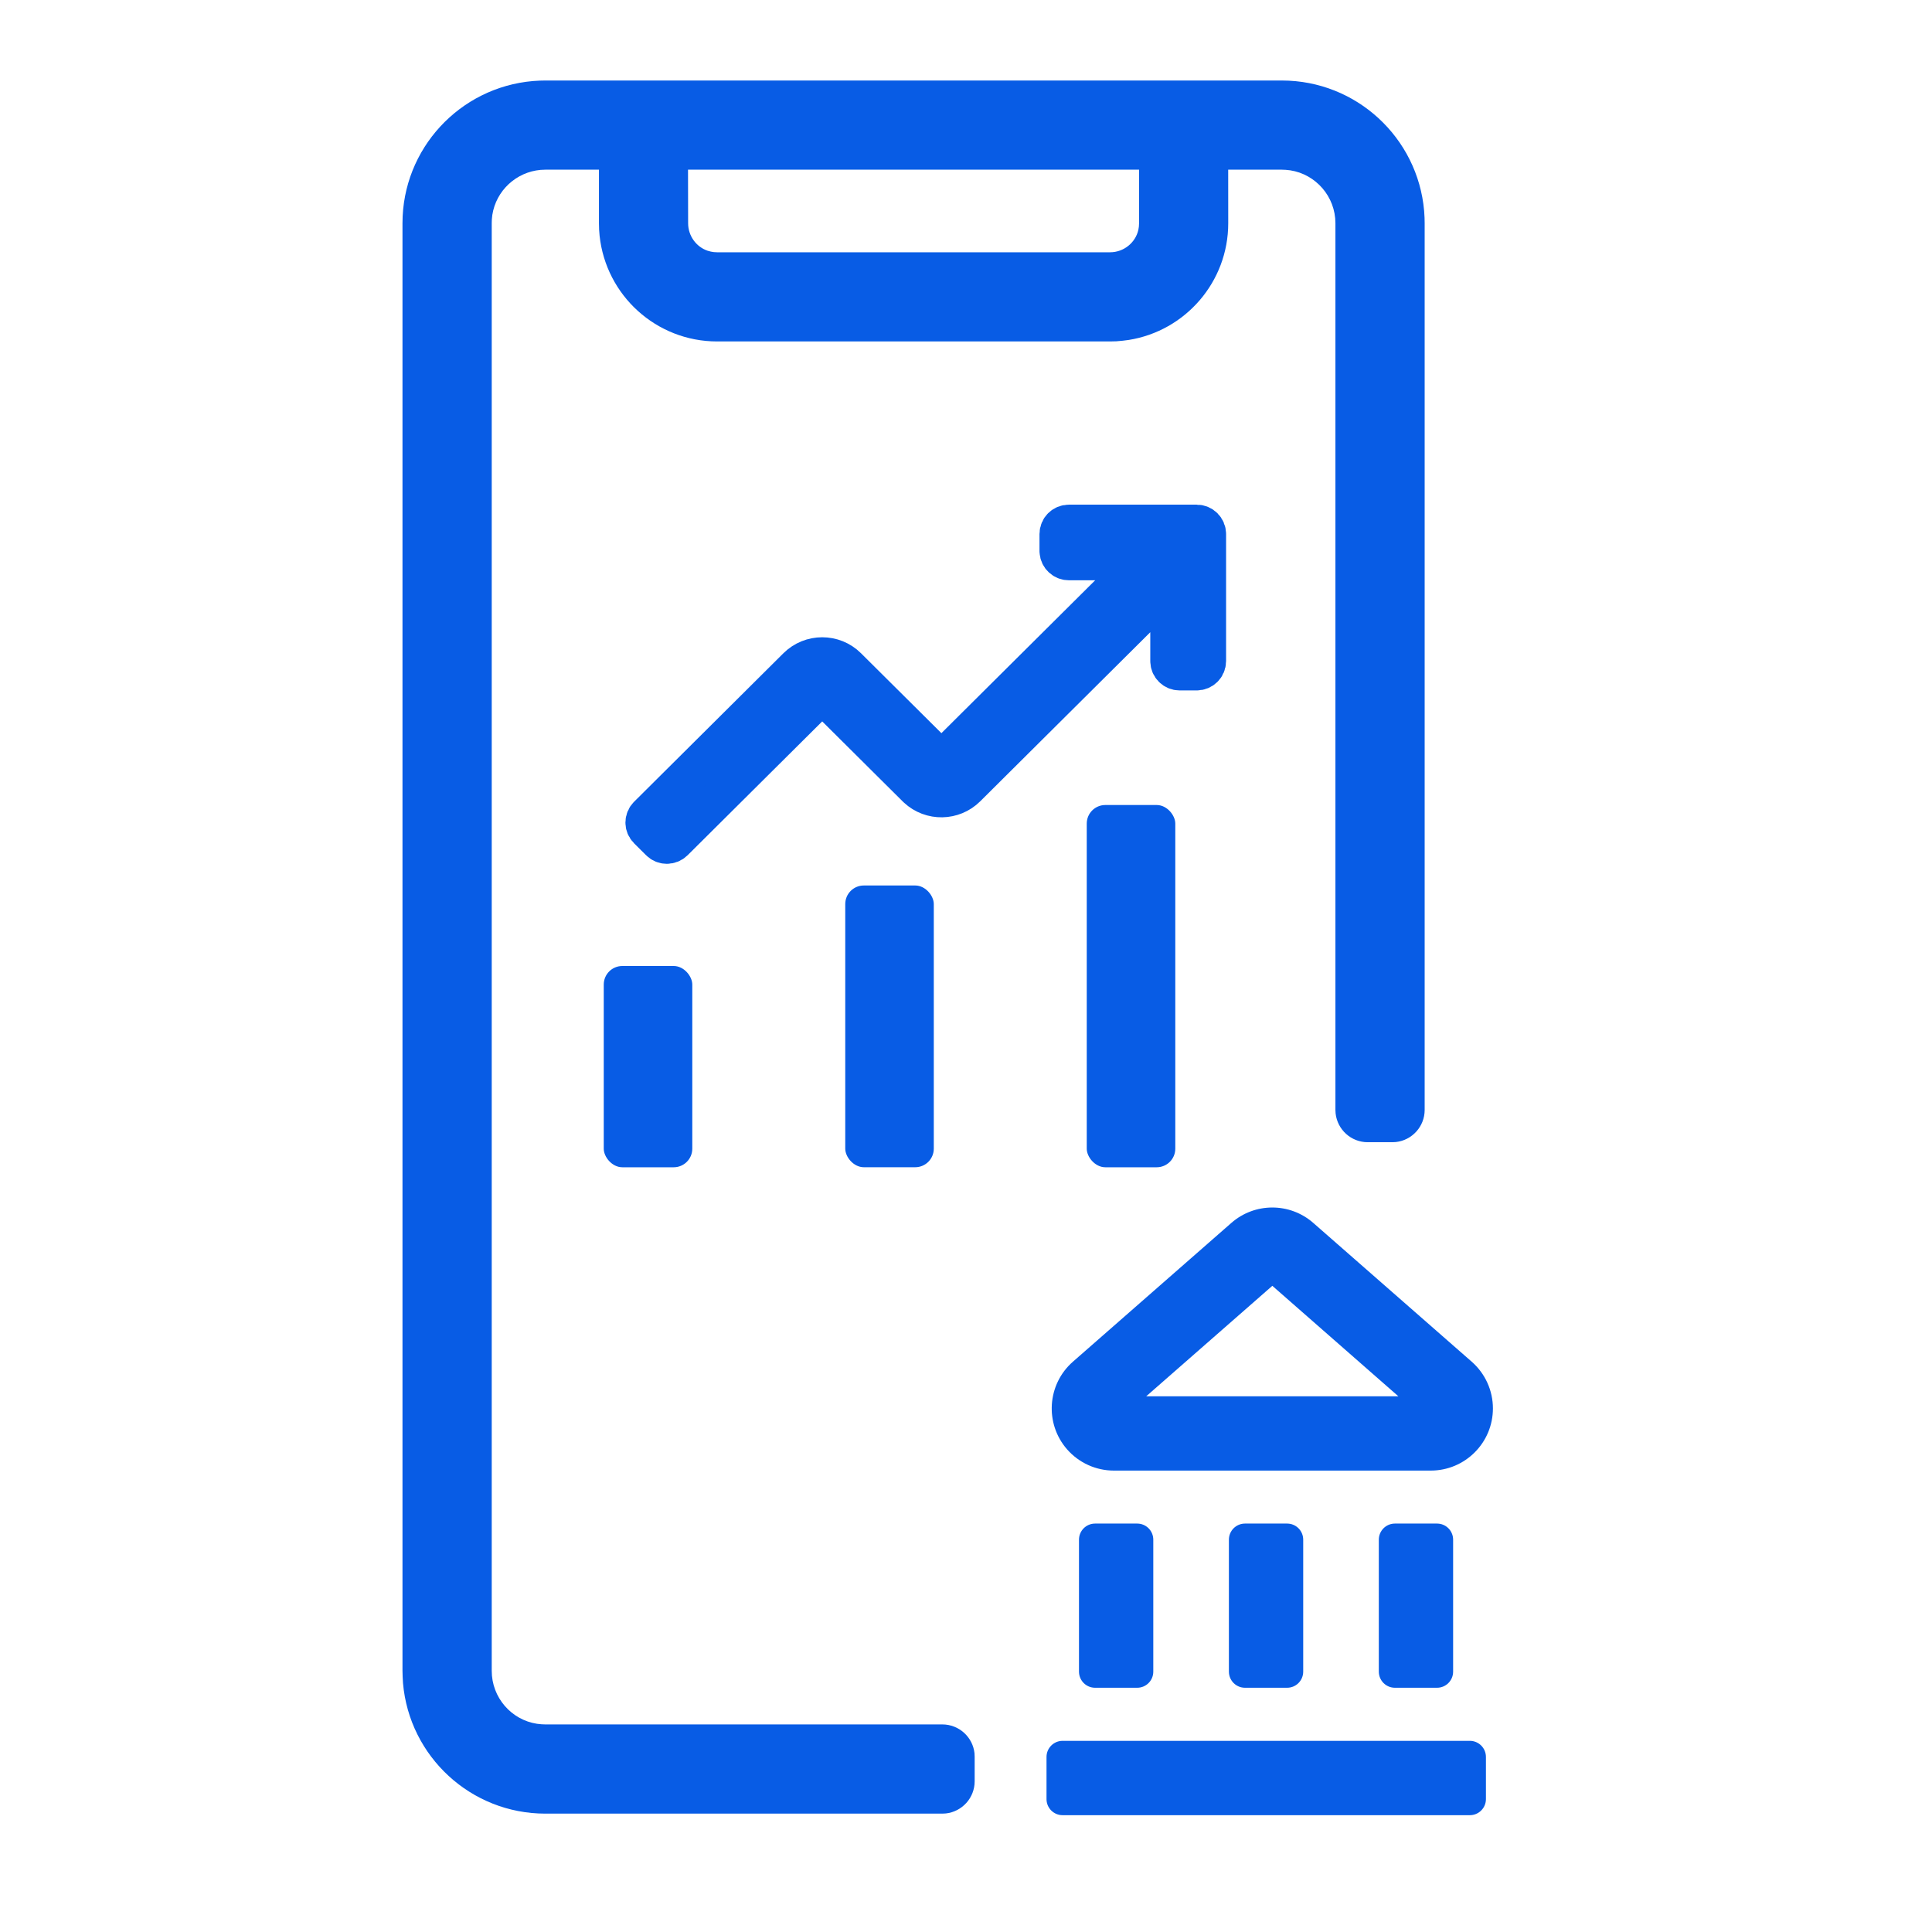
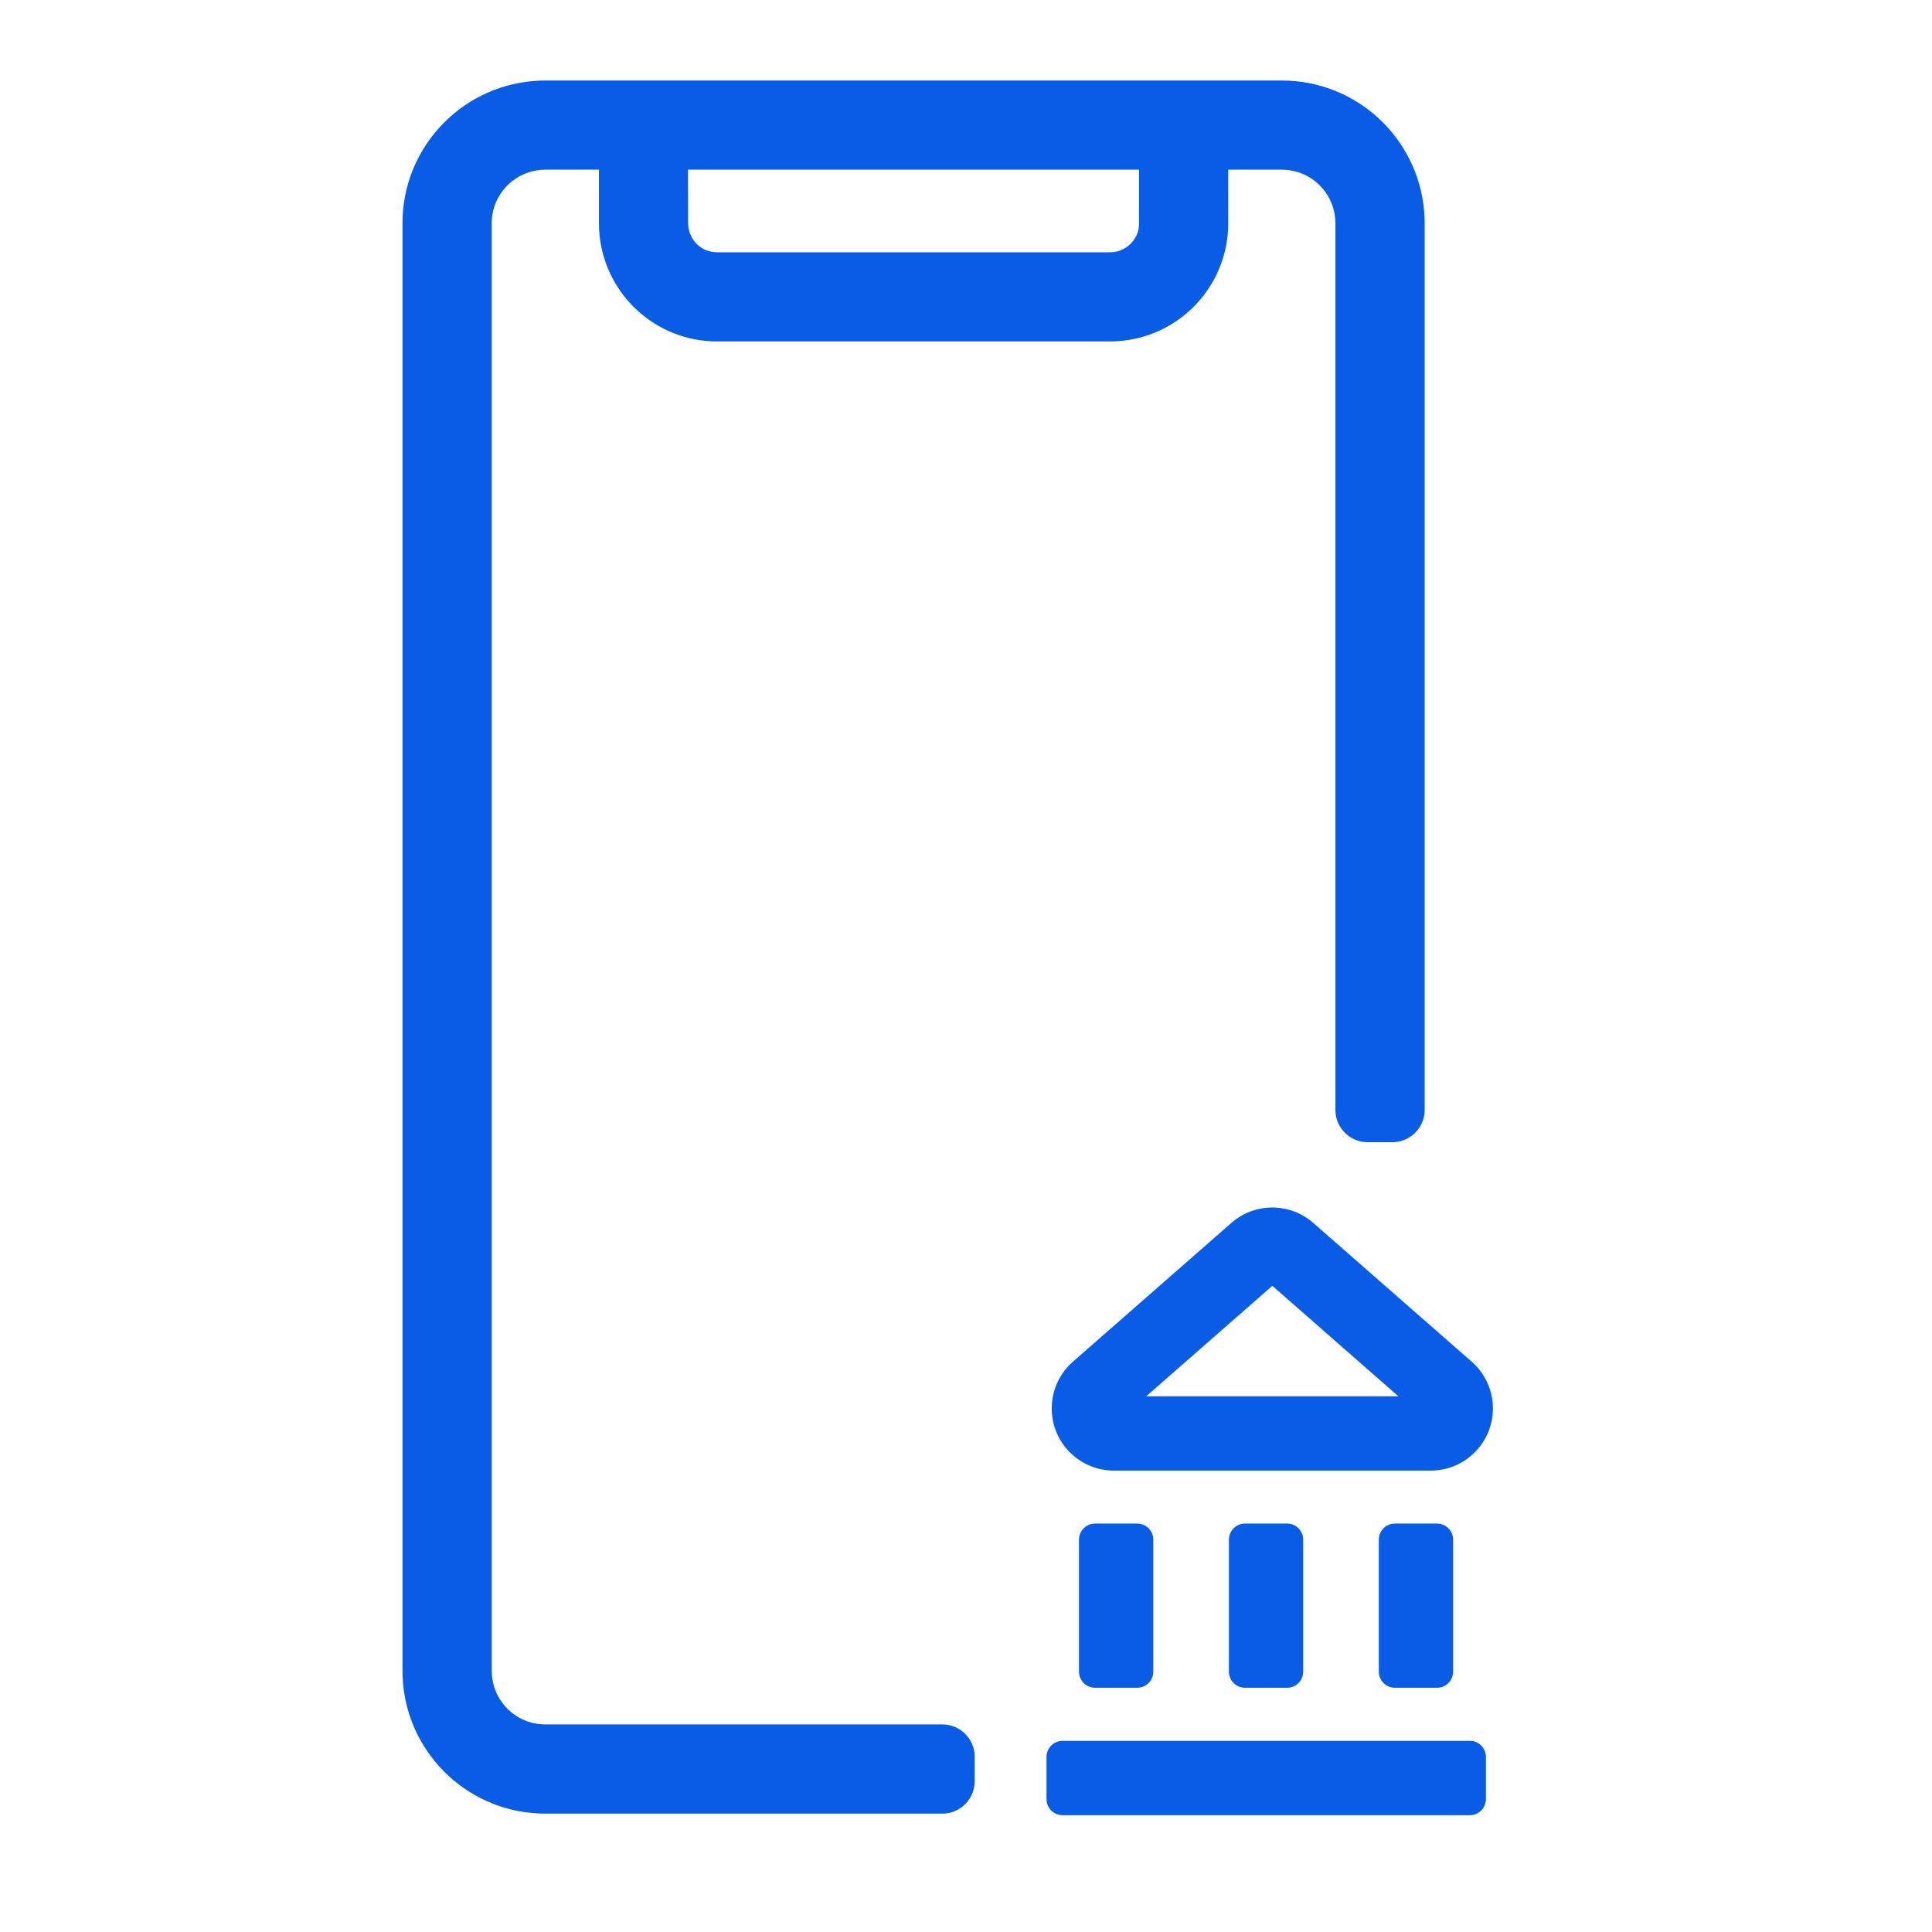
<svg xmlns="http://www.w3.org/2000/svg" width="52px" height="52px" viewBox="0 0 52 52" version="1.1">
  <title>Data-Analytics-Icon</title>
  <g id="Page-1" stroke="none" stroke-width="1" fill="none" fill-rule="evenodd">
    <g id="JH-WebGuidelines-06-UI-Copy-2" transform="translate(-902, -703)">
      <g id="Data-Analytics-Icon" transform="translate(902, 703)">
        <rect id="Rectangle-Copy-3" x="0" y="0" width="52" height="52" />
        <path d="M34.501,2.167 C36.505,2.167 38.16,3.704 38.331,5.678 L38.342,5.859 L38.345,6.008 L38.345,29.874 C38.345,30.321 38.005,30.691 37.57,30.738 L37.475,30.743 L36.813,30.743 C36.364,30.743 35.996,30.404 35.948,29.968 L35.943,29.874 L35.943,6.008 C35.943,5.29 35.415,4.69 34.726,4.584 L34.603,4.571 L34.501,4.567 L33.057,4.566 L33.058,6.009 C33.058,7.588 31.904,8.907 30.379,9.15 L30.213,9.171 L30.046,9.186 L29.877,9.19 L19.301,9.19 C17.666,9.19 16.31,7.953 16.138,6.345 L16.125,6.178 L16.121,6.009 L16.121,4.566 L14.677,4.567 C14.001,4.567 13.429,5.034 13.275,5.664 L13.251,5.784 L13.238,5.906 L13.235,6.008 L13.235,44.971 C13.235,45.69 13.763,46.291 14.453,46.396 L14.575,46.409 L14.677,46.413 L25.363,46.413 C25.811,46.413 26.181,46.752 26.229,47.188 L26.233,47.283 L26.233,47.944 C26.233,48.391 25.894,48.761 25.458,48.809 L25.363,48.814 L14.677,48.814 C12.673,48.814 11.018,47.277 10.847,45.303 L10.837,45.122 L10.833,44.971 L10.833,6.008 C10.833,4.005 12.371,2.351 14.347,2.181 L14.527,2.17 L14.677,2.167 L34.501,2.167 Z M30.658,4.567 L18.518,4.567 L18.521,6.009 C18.521,6.351 18.742,6.647 19.047,6.749 L19.133,6.772 L19.21,6.785 L19.301,6.79 L29.877,6.79 C30.248,6.79 30.562,6.53 30.639,6.187 L30.653,6.1 L30.658,6.009 L30.658,4.567 Z" id="Fill-1" fill="#085CE5" fill-rule="nonzero" />
-         <path d="M32.209,14.083 L28.769,14.083 C28.608,14.083 28.478,14.213 28.478,14.372 L28.478,14.829 L28.479,14.848 C28.489,14.999 28.615,15.118 28.769,15.118 L30.689,15.118 L25.457,20.32 C25.392,20.385 25.285,20.385 25.219,20.32 L22.822,17.937 C22.44,17.557 21.821,17.557 21.438,17.937 L17.419,21.934 C17.305,22.047 17.305,22.23 17.419,22.343 L17.743,22.665 C17.856,22.778 18.04,22.778 18.154,22.665 L22.011,18.83 C22.077,18.764 22.184,18.764 22.249,18.83 L24.646,21.213 L24.671,21.237 C25.055,21.593 25.656,21.585 26.03,21.213 L31.46,15.814 L31.46,17.794 C31.46,17.954 31.59,18.083 31.751,18.083 L32.209,18.083 C32.37,18.083 32.5,17.954 32.5,17.794 L32.5,14.372 C32.5,14.213 32.37,14.083 32.209,14.083 Z" id="Fill-1" stroke="#085CE5" fill="#085CE5" fill-rule="nonzero" />
-         <rect id="Rectangle" fill="#085CE5" fill-rule="nonzero" x="16.25" y="26" width="2.383" height="5.417" rx="0.5" />
-         <rect id="Rectangle-Copy-13" fill="#085CE5" fill-rule="nonzero" x="22.75" y="23.833" width="2.383" height="7.583" rx="0.5" />
-         <rect id="Rectangle-Copy-14" fill="#085CE5" fill-rule="nonzero" x="29.25" y="21.667" width="2.383" height="9.75" rx="0.5" />
        <path d="M33.142,32.915 L28.878,36.65 C28.183,37.259 28.113,38.316 28.722,39.011 C29.04,39.373 29.498,39.581 29.98,39.581 L38.509,39.581 C39.433,39.581 40.182,38.832 40.182,37.908 C40.182,37.426 39.974,36.968 39.611,36.65 L35.347,32.915 C34.716,32.362 33.773,32.362 33.142,32.915 Z M34.245,34.608 L37.637,37.581 L30.851,37.581 L34.245,34.608 Z M39.994,47.289 L39.994,48.423 C39.994,48.662 39.8,48.856 39.561,48.856 L28.6,48.856 C28.361,48.856 28.167,48.662 28.167,48.423 L28.167,47.289 C28.167,47.049 28.361,46.855 28.6,46.855 L39.561,46.855 C39.8,46.855 39.994,47.049 39.994,47.289 Z M31.041,41.441 L31.041,44.992 C31.041,45.232 30.847,45.426 30.608,45.426 L29.474,45.426 C29.235,45.426 29.041,45.232 29.041,44.992 L29.041,41.441 C29.041,41.201 29.235,41.007 29.474,41.007 L30.608,41.007 C30.847,41.007 31.041,41.201 31.041,41.441 Z M35.076,41.441 L35.076,44.992 C35.076,45.232 34.882,45.426 34.643,45.426 L33.509,45.426 C33.27,45.426 33.076,45.232 33.076,44.992 L33.076,41.441 C33.076,41.201 33.27,41.007 33.509,41.007 L34.643,41.007 C34.882,41.007 35.076,41.201 35.076,41.441 Z M39.111,41.441 L39.111,44.992 C39.111,45.232 38.917,45.426 38.678,45.426 L37.544,45.426 C37.305,45.426 37.111,45.232 37.111,44.992 L37.111,41.441 C37.111,41.201 37.305,41.007 37.544,41.007 L38.678,41.007 C38.917,41.007 39.111,41.201 39.111,41.441 Z" id="Combined-Shape" fill="#085CE5" fill-rule="nonzero" />
      </g>
    </g>
  </g>
</svg>